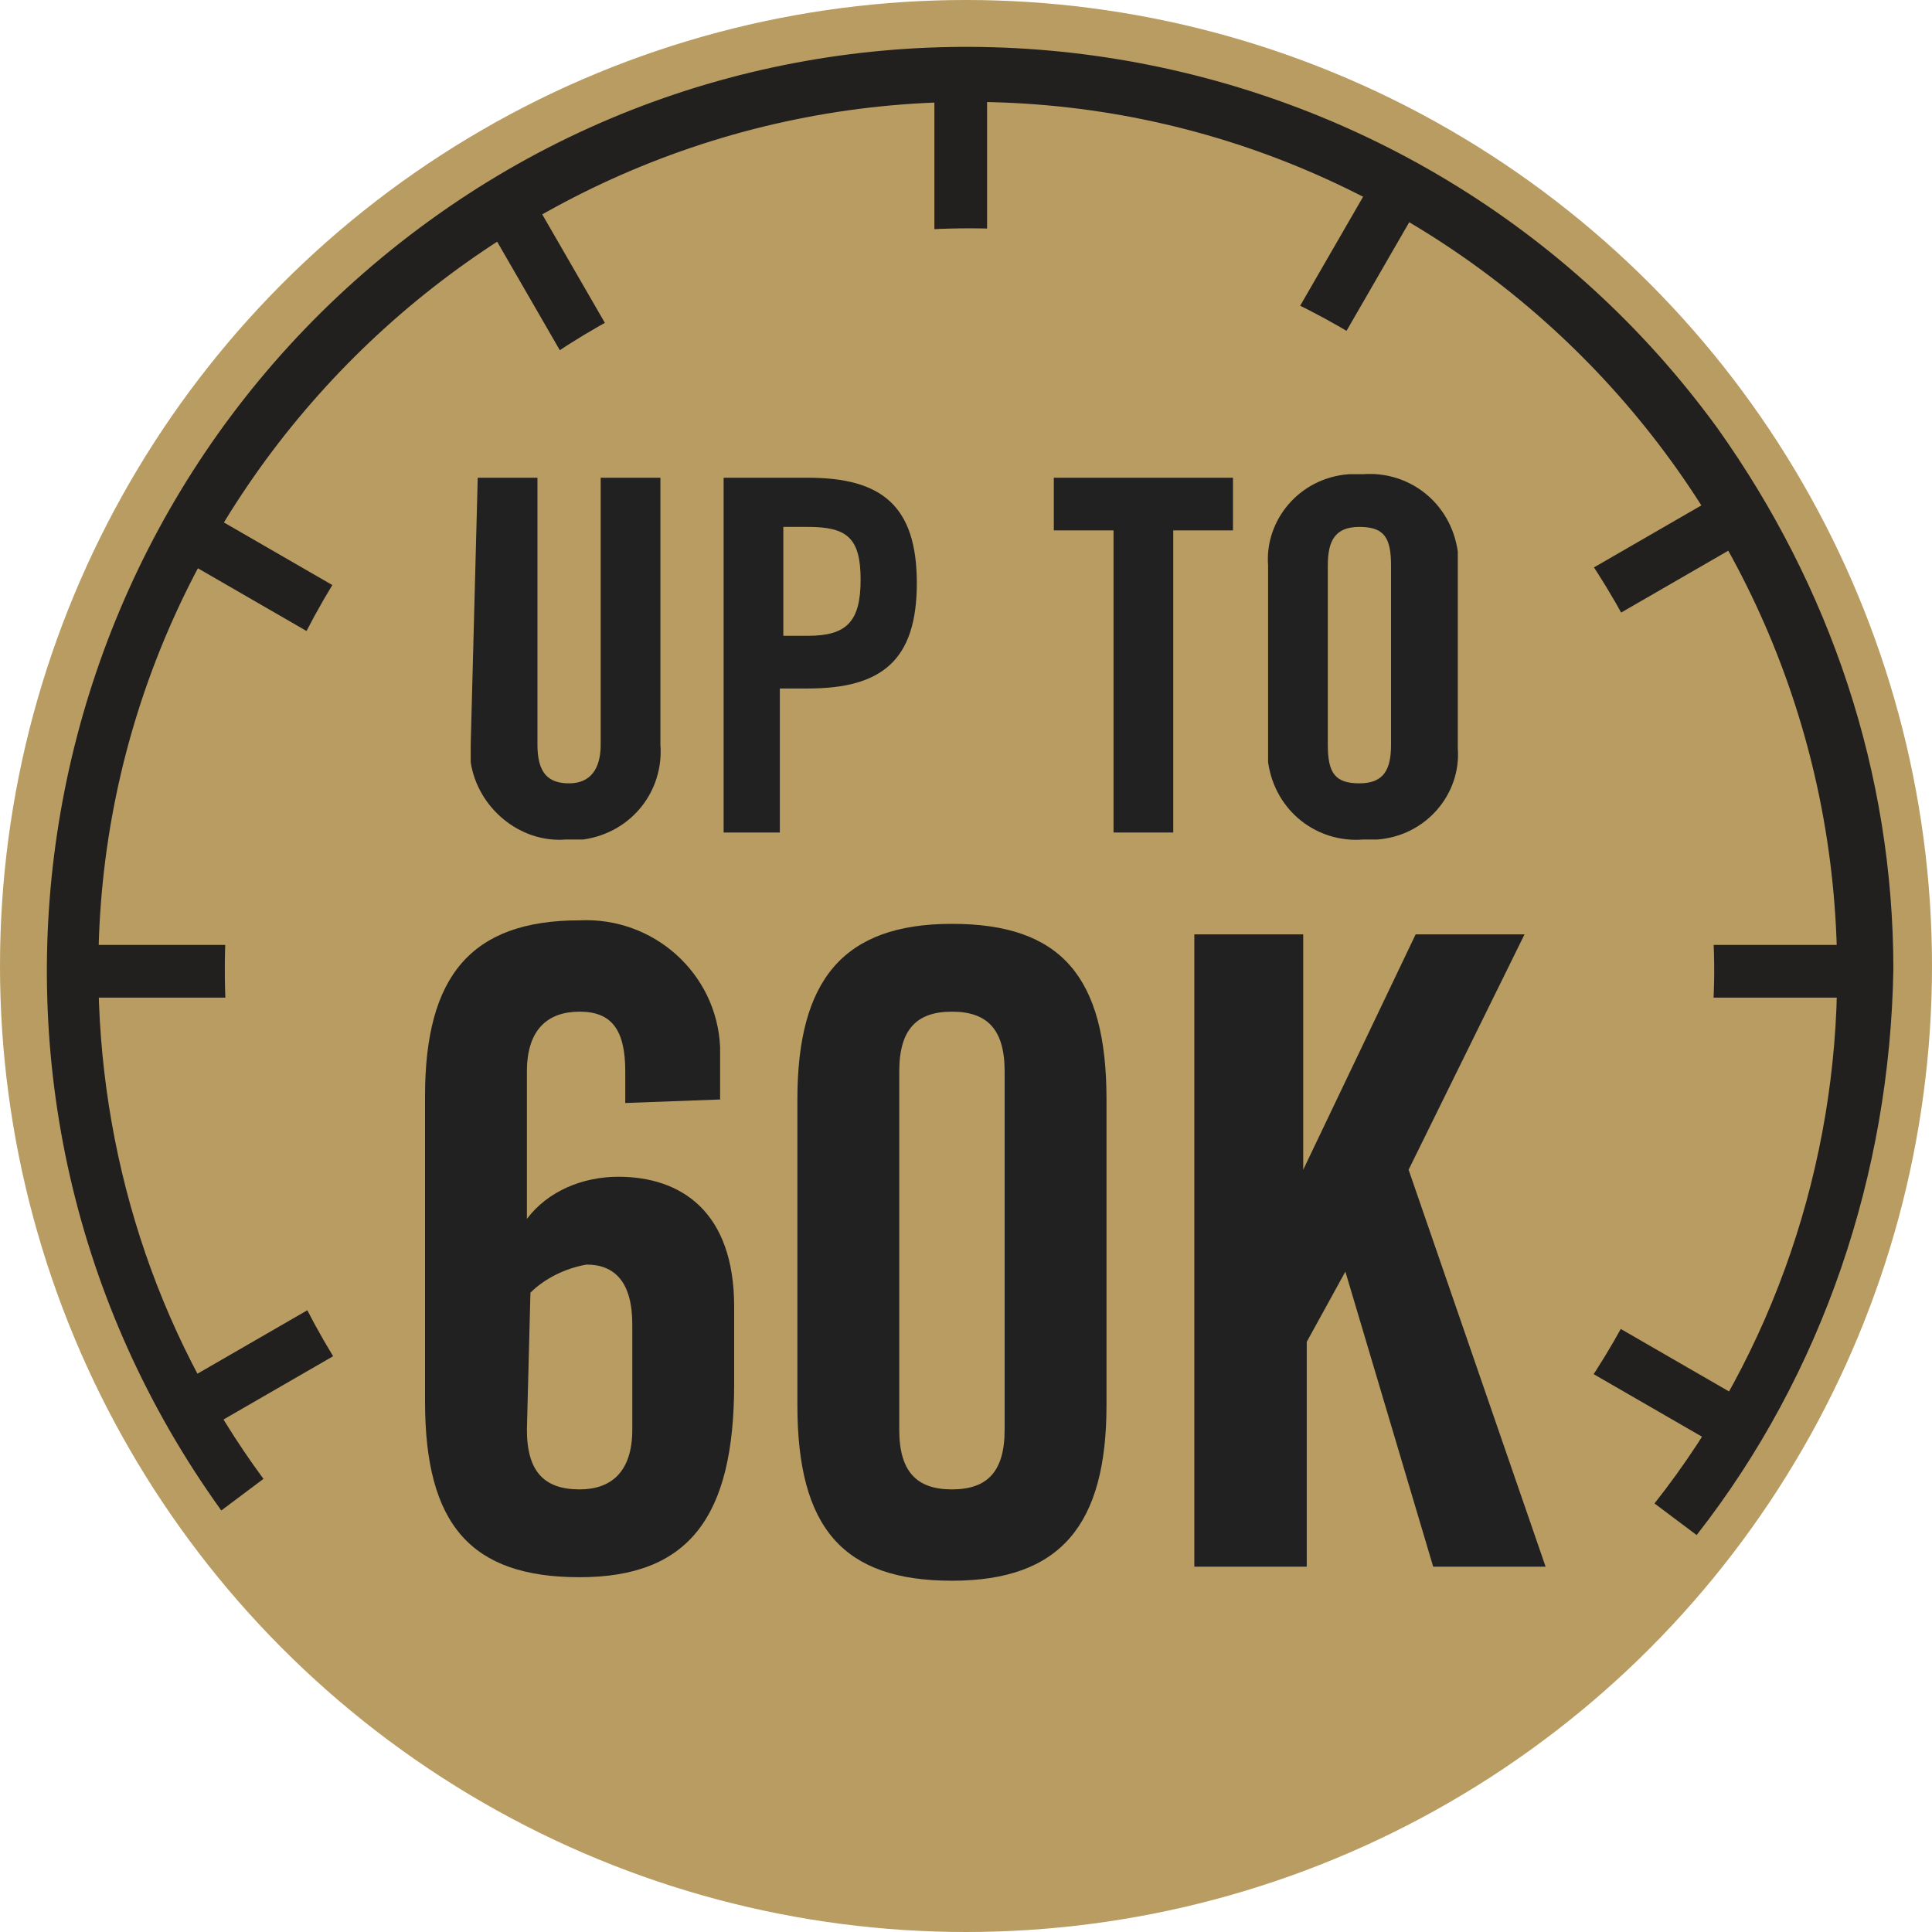
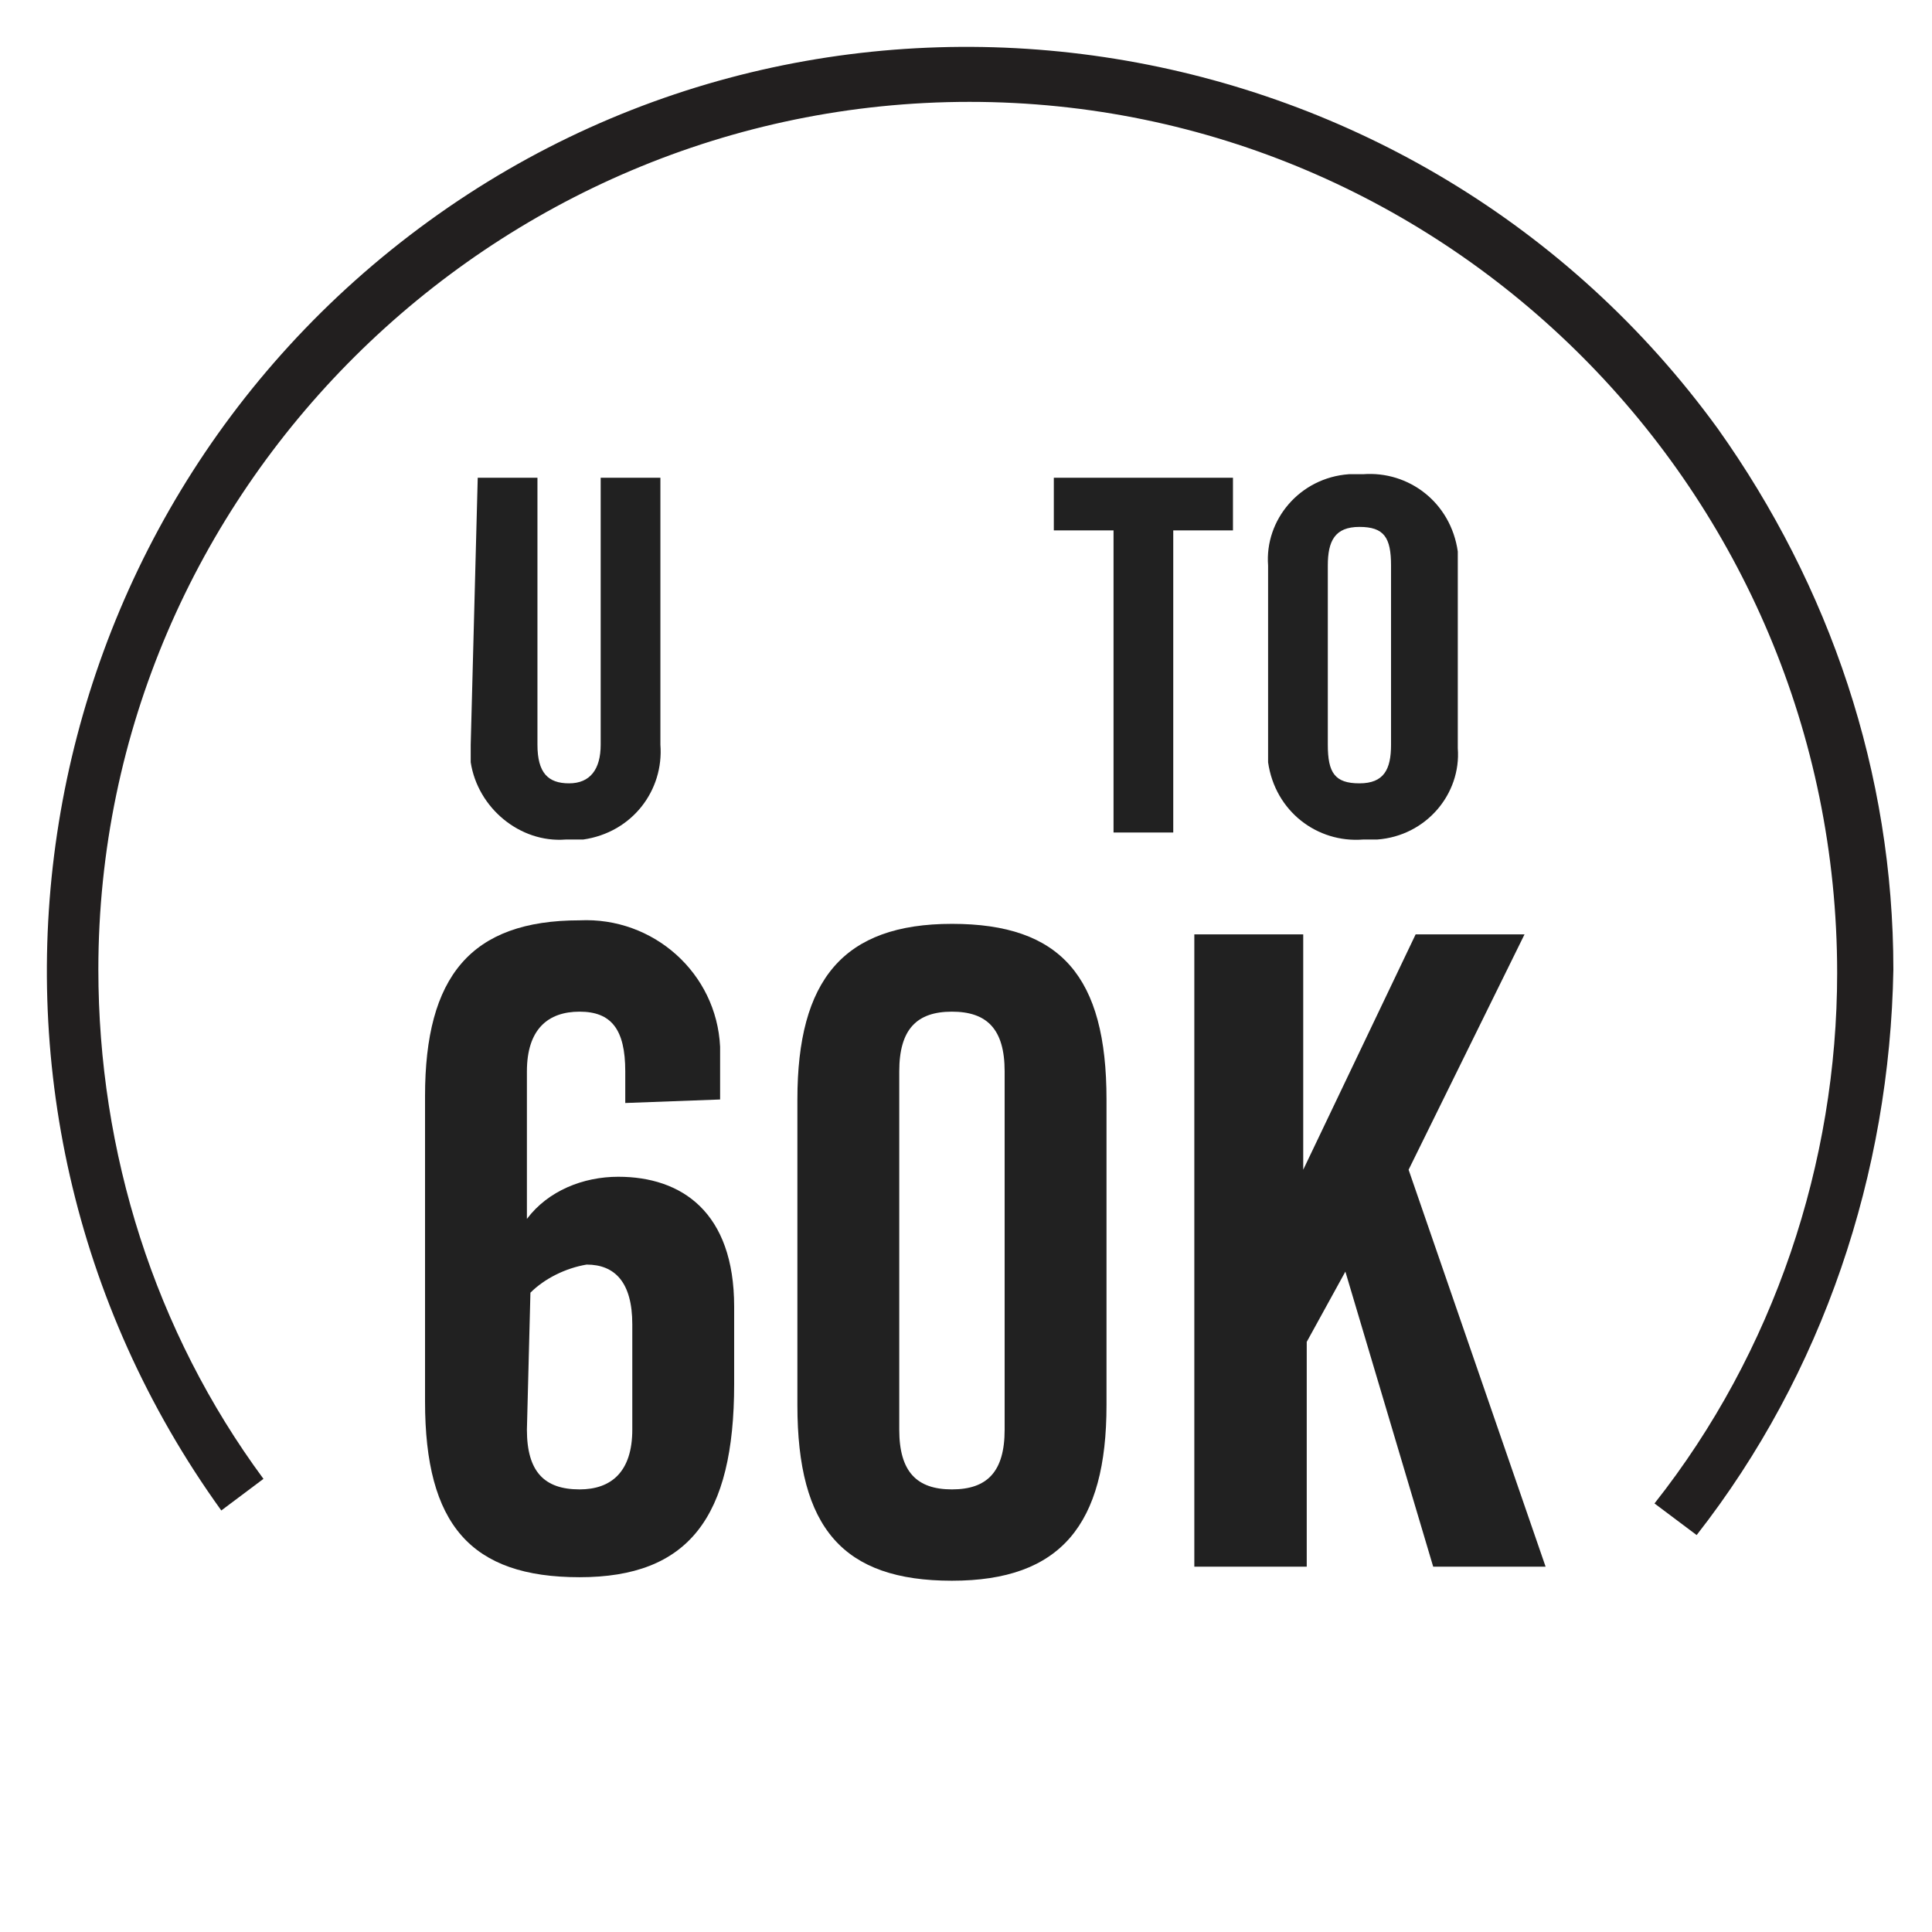
<svg xmlns="http://www.w3.org/2000/svg" xmlns:xlink="http://www.w3.org/1999/xlink" version="1.1" id="Art_1" x="0px" y="0px" viewBox="0 0 55 55" style="enable-background:new 0 0 55 55;" xml:space="preserve">
  <style type="text/css">
	.st0{fill:#B89C62;}
	.st1{clip-path:url(#SVGID_00000142889430013075686410000017805475469726089116_);}
	.st2{fill:#221F1F;}
	.st3{fill:#212121;}
</style>
-   <circle class="st0" cx="27.5" cy="27.5" r="27.5" />
  <g>
    <defs>
-       <path id="SVGID_1_" d="M27.6,2.1C13.5,2.1,2.1,13.5,2.1,27.6s11.4,25.5,25.5,25.5s25.5-11.4,25.5-25.5c0,0,0,0,0,0    C53.1,13.5,41.7,2.1,27.6,2.1C27.6,2.1,27.6,2.1,27.6,2.1z M27.6,48.8c-11.7,0-21.2-9.5-21.2-21.2S15.9,6.5,27.6,6.5    s21.2,9.5,21.2,21.2C48.7,39.3,39.3,48.8,27.6,48.8C27.6,48.8,27.6,48.8,27.6,48.8z" />
-     </defs>
+       </defs>
    <clipPath id="SVGID_00000013166234864932593660000012522712780807286188_">
      <use xlink:href="#SVGID_1_" style="overflow:visible;" />
    </clipPath>
    <g style="clip-path:url(#SVGID_00000013166234864932593660000012522712780807286188_);">
      <rect x="26.6" y="-21.8" class="st2" width="1.5" height="57.6" />
      <rect x="-21.5" y="26.9" class="st2" width="97" height="1.5" />
      <rect x="-21.5" y="26.9" transform="matrix(0.866 -0.5 0.5 0.866 -10.193 17.176)" class="st2" width="97" height="1.5" />
      <rect x="6.4" y="10.7" transform="matrix(0.5 -0.866 0.866 0.5 8.23 37.157)" class="st2" width="59.7" height="1.5" />
      <rect x="18.1" y="-18.7" transform="matrix(0.866 -0.5 0.5 0.866 -4.236 11.229)" class="st2" width="1.5" height="64.4" />
      <rect x="26.2" y="-20.9" transform="matrix(0.5 -0.866 0.866 0.5 -10.421 37.161)" class="st2" width="1.5" height="97" />
    </g>
  </g>
  <path class="st2" d="M48.3,43.7l-1.2-0.9c3.4-4.3,5.2-9.7,5.2-15.1C52.3,14,41.2,2.9,27.6,2.9S2.8,14,2.8,27.6  c0,5.2,1.6,10.3,4.7,14.5L6.3,43c-8.5-11.8-5.8-28.2,5.9-36.7s28.2-5.8,36.7,5.9c3.2,4.5,5,9.8,5,15.4  C53.8,33.4,51.9,39.1,48.3,43.7z" />
  <path class="st3" d="M13.6,13.6h1.7v7.6c0,0.8,0.3,1.1,0.9,1.1s0.9-0.4,0.9-1.1v-7.6h1.7v7.6c0.1,1.3-0.8,2.5-2.2,2.7  c-0.2,0-0.3,0-0.5,0c-1.3,0.1-2.5-0.9-2.7-2.2c0-0.2,0-0.3,0-0.5L13.6,13.6z" />
-   <path class="st3" d="M20.6,23.7V13.6H23c2.1,0,3.1,0.8,3.1,3s-1,3-3.1,3h-0.8v4.1L20.6,23.7z M22.3,18.1H23c1.1,0,1.5-0.4,1.5-1.6  S24.1,15,23,15h-0.7V18.1z" />
  <path class="st3" d="M31.7,15.1H30v-1.5h5.1v1.5h-1.7v8.6h-1.7V15.1z" />
  <path class="st3" d="M36.1,16.1c-0.1-1.3,0.9-2.5,2.3-2.6c0.1,0,0.3,0,0.4,0c1.3-0.1,2.5,0.8,2.7,2.2c0,0.1,0,0.3,0,0.4v5.2  c0.1,1.3-0.9,2.5-2.3,2.6c-0.1,0-0.3,0-0.4,0c-1.3,0.1-2.5-0.8-2.7-2.2c0-0.1,0-0.3,0-0.4V16.1z M37.8,21.2c0,0.8,0.2,1.1,0.9,1.1  s0.9-0.4,0.9-1.1v-5.1c0-0.8-0.2-1.1-0.9-1.1s-0.9,0.4-0.9,1.1V21.2z" />
  <path class="st3" d="M17.8,31.4v-0.9c0-1.2-0.4-1.7-1.3-1.7S15,29.3,15,30.5v4.2c0.6-0.8,1.6-1.2,2.6-1.2c1.8,0,3.3,1,3.3,3.7v2.2  c0,3.8-1.3,5.5-4.4,5.5s-4.4-1.5-4.4-5v-8.7c0-3.4,1.3-5,4.4-5c2.1-0.1,3.9,1.5,4,3.6c0,0.1,0,0.3,0,0.4v1.1L17.8,31.4z M15,40.7  c0,1.2,0.5,1.7,1.5,1.7c0.9,0,1.5-0.5,1.5-1.7v-3c0-1.2-0.5-1.7-1.3-1.7c-0.6,0.1-1.2,0.4-1.6,0.8L15,40.7z" />
  <path class="st3" d="M22.7,31.3c0-3.4,1.3-5,4.4-5s4.4,1.5,4.4,5v8.7c0,3.4-1.3,5-4.4,5s-4.4-1.5-4.4-5V31.3z M28.6,30.5  c0-1.2-0.5-1.7-1.5-1.7s-1.5,0.5-1.5,1.7v10.2c0,1.2,0.5,1.7,1.5,1.7s1.5-0.5,1.5-1.7V30.5z" />
  <path class="st3" d="M34,44.6V26.6h3.1v6.7h0l3.2-6.7h3.1l-3.3,6.7L44,44.6h-3.2l-2.5-8.4h0l-1.1,2v6.4L34,44.6z" />
</svg>